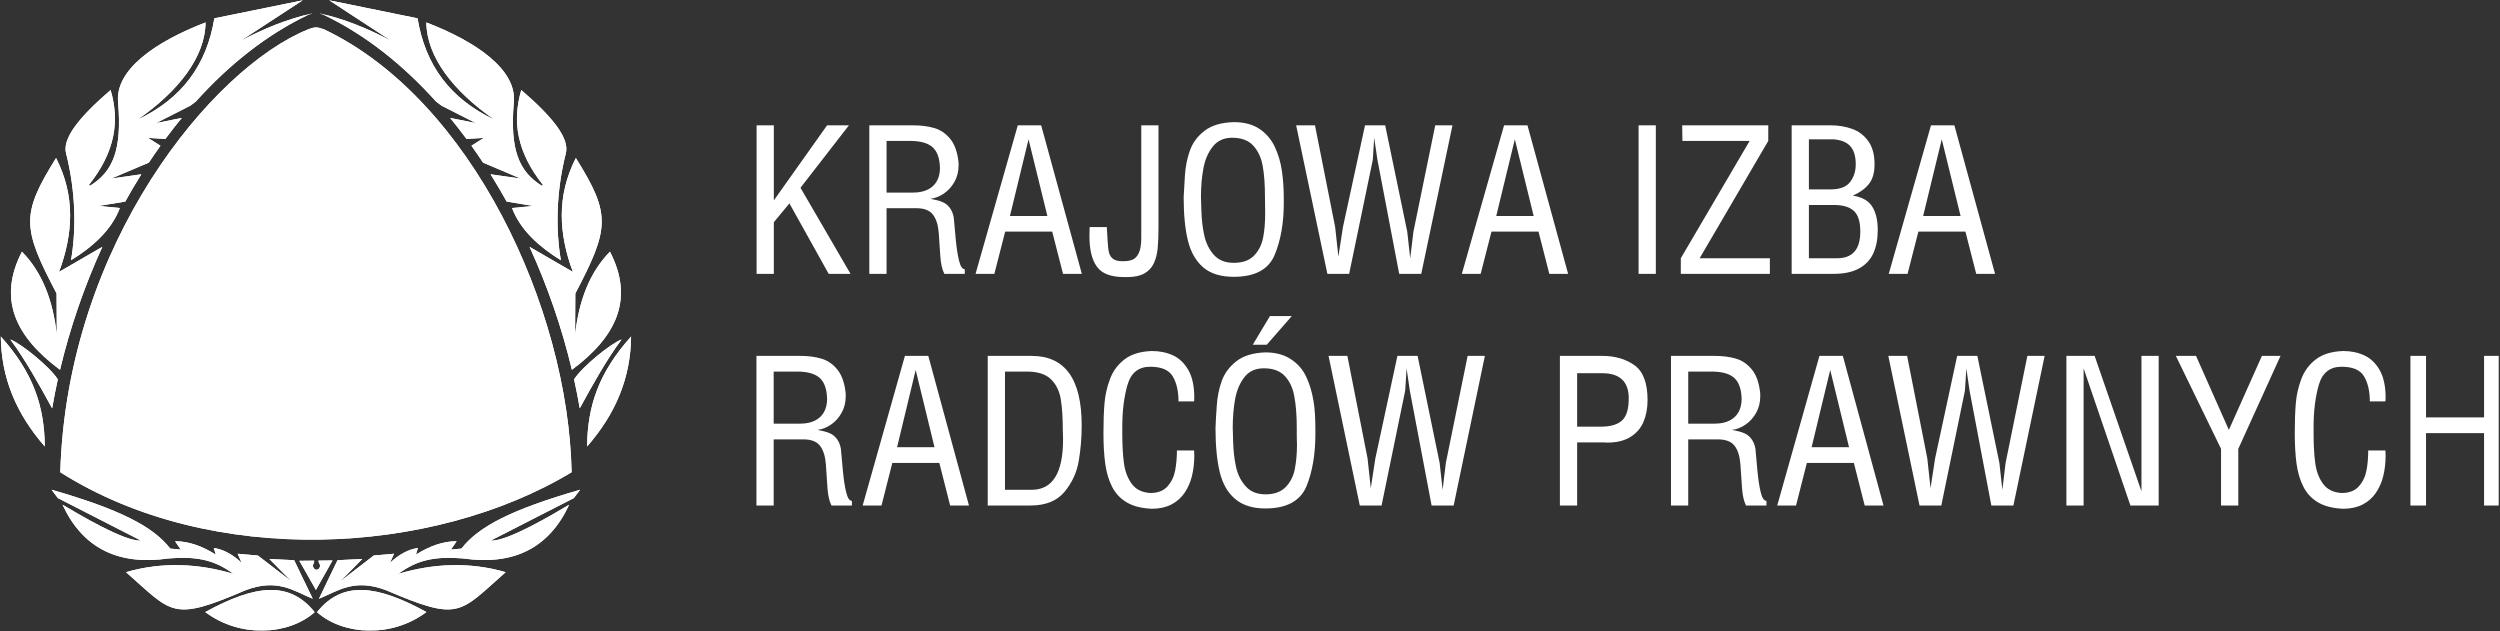
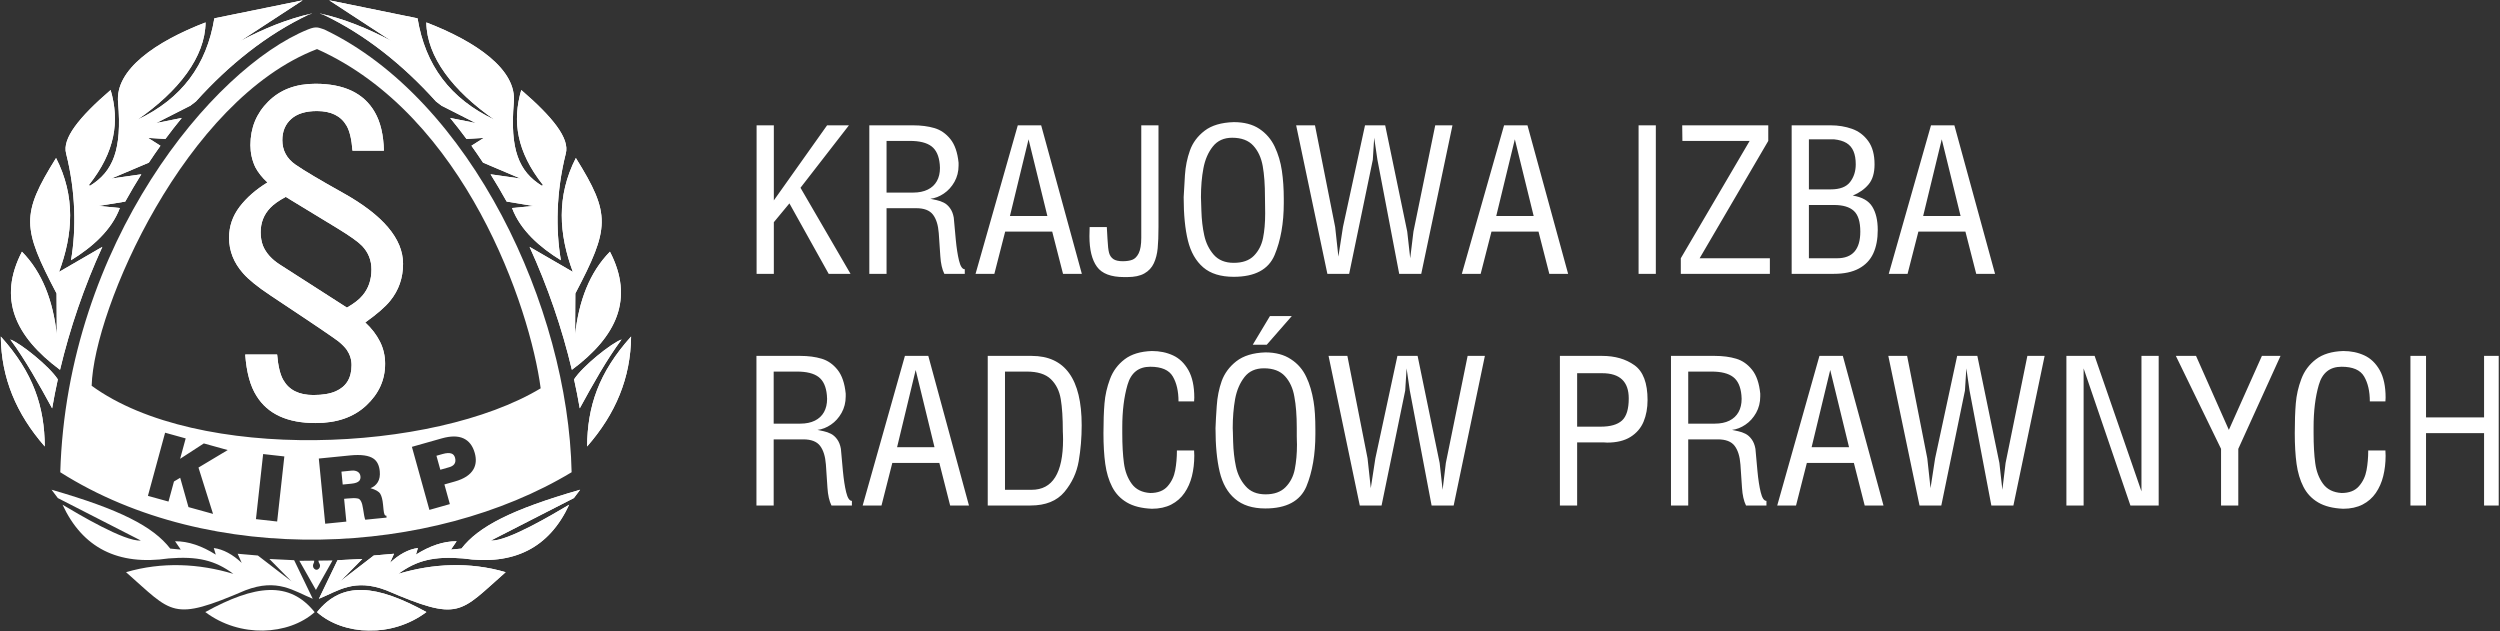
<svg xmlns="http://www.w3.org/2000/svg" width="100%" height="100%" viewBox="0 0 1493 377" version="1.1" xml:space="preserve" style="fill-rule:evenodd;clip-rule:evenodd;stroke-linejoin:round;stroke-miterlimit:2;">
  <rect x="0" y="0" width="1493" height="377" fill="#333333" stroke="none" />
  <g id="Artboard1" transform="matrix(1,0,0,1,-173.467,-129.171)">
    <rect x="173.467" y="129.171" width="1492.23" height="376.384" style="fill:none;" />
    <clipPath id="_clip1">
      <rect x="173.467" y="129.171" width="1492.23" height="376.384" />
    </clipPath>
    <g clip-path="url(#_clip1)">
      <g transform="matrix(4.167,0,0,4.167,0.467,0.171)">
        <g>
          <path d="M86.953,37.992C108.176,47.491 117.485,75.032 119.004,86.61C103.638,95.86 69.793,97.29 54.653,86.243C54.954,75.259 68.054,45.226 86.953,37.992ZM104.066,96.274L104.622,98.28L105.89,97.92C106.221,97.829 106.462,97.682 106.613,97.487C106.797,97.245 106.834,96.932 106.729,96.549C106.646,96.256 106.486,96.063 106.246,95.967C105.943,95.846 105.508,95.866 104.936,96.028L104.066,96.274ZM90.451,98.549L90.632,100.4L91.904,100.274C92.434,100.221 92.798,100.09 92.994,99.879C93.142,99.715 93.203,99.5 93.176,99.233C93.146,98.93 93.012,98.707 92.773,98.565C92.535,98.424 92.244,98.37 91.902,98.405L90.451,98.549ZM100.549,94.997L104.834,93.784C106.119,93.422 107.155,93.422 107.945,93.786C108.732,94.149 109.271,94.848 109.559,95.883C109.807,96.778 109.745,97.553 109.373,98.207C108.924,99.002 108.036,99.586 106.711,99.961L105.207,100.385L105.989,103.205L103.057,104.033L100.549,94.997ZM65.179,92.971L68.128,93.79L67.332,96.713L70.729,94.508L74.152,95.457L69.961,97.967L72.048,104.607L68.527,103.633L67.341,99.43L66.448,99.965L65.665,102.84L62.716,102.023L65.179,92.971ZM79.228,96.03L82.267,96.372L81.238,105.699L78.198,105.359L79.228,96.03ZM87.207,96.674L91.689,96.227C93.273,96.069 94.398,96.227 95.068,96.702C95.57,97.061 95.862,97.655 95.943,98.485C96.005,99.123 95.912,99.647 95.663,100.057C95.413,100.465 95.062,100.754 94.613,100.92C95.351,101.135 95.818,101.404 96.015,101.729C96.21,102.053 96.342,102.562 96.41,103.252L96.482,103.979C96.514,104.314 96.561,104.551 96.622,104.684C96.682,104.816 96.772,104.877 96.892,104.865L96.919,105.137L93.863,105.443C93.773,105.234 93.667,104.697 93.543,103.834C93.419,102.969 93.18,102.492 92.826,102.406C92.632,102.365 92.418,102.346 92.185,102.346C91.951,102.348 91.65,102.367 91.283,102.402L90.833,102.447L91.153,105.713L88.123,106.016L87.207,96.674ZM87.978,35.173C109.029,45.198 122.957,75.073 123.439,98.637C103.447,110.691 71.761,112.326 50.155,98.637C51.119,65.887 72.008,40.696 85.65,35.179C86.911,34.669 87.163,34.934 87.978,35.173Z" style="fill:white;" />
          <clipPath id="_clip2">
            <path d="M86.953,37.992C108.176,47.491 117.485,75.032 119.004,86.61C103.638,95.86 69.793,97.29 54.653,86.243C54.954,75.259 68.054,45.226 86.953,37.992ZM104.066,96.274L104.622,98.28L105.89,97.92C106.221,97.829 106.462,97.682 106.613,97.487C106.797,97.245 106.834,96.932 106.729,96.549C106.646,96.256 106.486,96.063 106.246,95.967C105.943,95.846 105.508,95.866 104.936,96.028L104.066,96.274ZM90.451,98.549L90.632,100.4L91.904,100.274C92.434,100.221 92.798,100.09 92.994,99.879C93.142,99.715 93.203,99.5 93.176,99.233C93.146,98.93 93.012,98.707 92.773,98.565C92.535,98.424 92.244,98.37 91.902,98.405L90.451,98.549ZM100.549,94.997L104.834,93.784C106.119,93.422 107.155,93.422 107.945,93.786C108.732,94.149 109.271,94.848 109.559,95.883C109.807,96.778 109.745,97.553 109.373,98.207C108.924,99.002 108.036,99.586 106.711,99.961L105.207,100.385L105.989,103.205L103.057,104.033L100.549,94.997ZM65.179,92.971L68.128,93.79L67.332,96.713L70.729,94.508L74.152,95.457L69.961,97.967L72.048,104.607L68.527,103.633L67.341,99.43L66.448,99.965L65.665,102.84L62.716,102.023L65.179,92.971ZM79.228,96.03L82.267,96.372L81.238,105.699L78.198,105.359L79.228,96.03ZM87.207,96.674L91.689,96.227C93.273,96.069 94.398,96.227 95.068,96.702C95.57,97.061 95.862,97.655 95.943,98.485C96.005,99.123 95.912,99.647 95.663,100.057C95.413,100.465 95.062,100.754 94.613,100.92C95.351,101.135 95.818,101.404 96.015,101.729C96.21,102.053 96.342,102.562 96.41,103.252L96.482,103.979C96.514,104.314 96.561,104.551 96.622,104.684C96.682,104.816 96.772,104.877 96.892,104.865L96.919,105.137L93.863,105.443C93.773,105.234 93.667,104.697 93.543,103.834C93.419,102.969 93.18,102.492 92.826,102.406C92.632,102.365 92.418,102.346 92.185,102.346C91.951,102.348 91.65,102.367 91.283,102.402L90.833,102.447L91.153,105.713L88.123,106.016L87.207,96.674ZM87.978,35.173C109.029,45.198 122.957,75.073 123.439,98.637C103.447,110.691 71.761,112.326 50.155,98.637C51.119,65.887 72.008,40.696 85.65,35.179C86.911,34.669 87.163,34.934 87.978,35.173Z" />
          </clipPath>
          <g clip-path="url(#_clip2)">
-             <path d="M51.386,121.744L133.42,111.021L122.209,25.251L40.174,35.974L51.386,121.744Z" style="fill:white;fill-rule:nonzero;" />
-           </g>
+             </g>
          <path d="M87.226,116.771L89.89,111.244L93.439,111.07L90.277,114.275L95.089,110.57L97.986,110.32L97.408,111.627C98.66,110.439 100.067,109.666 101.409,109.5L101.123,110.447C103.102,109.197 105.049,108.52 106.961,108.527L106.144,109.721L107.65,109.58C110.104,106.408 114.865,103.967 124.662,101.143L123.758,102.34L111.869,108.422C114.189,108.617 120.929,104.564 123.086,103.291C120.221,109.48 115.148,112.049 107.871,110.99C103.768,110.658 101.244,111.238 98.607,113.201C103.526,111.721 108.818,111.445 113.984,112.961C107.29,118.846 107.456,120.096 96.884,115.559C92.277,113.795 89.966,115.654 87.226,116.771Z" style="fill:white;" />
          <clipPath id="_clip3">
            <path d="M87.226,116.771L89.89,111.244L93.439,111.07L90.277,114.275L95.089,110.57L97.986,110.32L97.408,111.627C98.66,110.439 100.067,109.666 101.409,109.5L101.123,110.447C103.102,109.197 105.049,108.52 106.961,108.527L106.144,109.721L107.65,109.58C110.104,106.408 114.865,103.967 124.662,101.143L123.758,102.34L111.869,108.422C114.189,108.617 120.929,104.564 123.086,103.291C120.221,109.48 115.148,112.049 107.871,110.99C103.768,110.658 101.244,111.238 98.607,113.201C103.526,111.721 108.818,111.445 113.984,112.961C107.29,118.846 107.456,120.096 96.884,115.559C92.277,113.795 89.966,115.654 87.226,116.771Z" />
          </clipPath>
          <g clip-path="url(#_clip3)">
            <path d="M87.855,124.908L127.098,119.777L124.032,96.332L84.79,101.461L87.855,124.908Z" style="fill:white;fill-rule:nonzero;" />
          </g>
          <path d="M84.422,111.332L86.793,115.504L89.173,111.279L87.165,111.303C87.152,111.666 87.384,111.689 87.384,112.062C87.384,112.322 87.158,112.613 86.877,112.613C86.597,112.613 86.371,112.324 86.371,112.062C86.371,111.68 86.578,111.676 86.543,111.309L84.422,111.332Z" style="fill:white;" />
          <clipPath id="_clip4">
            <path d="M84.422,111.332L86.793,115.504L89.173,111.279L87.165,111.303C87.152,111.666 87.384,111.689 87.384,112.062C87.384,112.322 87.158,112.613 86.877,112.613C86.597,112.613 86.371,112.324 86.371,112.062C86.371,111.68 86.578,111.676 86.543,111.309L84.422,111.332Z" />
          </clipPath>
          <g clip-path="url(#_clip4)">
-             <path d="M84.502,116.113L89.715,115.432L89.093,110.67L83.879,111.352L84.502,116.113Z" style="fill:white;fill-rule:nonzero;" />
-           </g>
-           <path d="M86.338,116.771L83.673,111.242L80.126,111.07L83.288,114.275L78.474,110.572L75.578,110.32L76.156,111.627C74.904,110.439 73.498,109.666 72.156,109.5L72.442,110.447C70.464,109.197 68.515,108.52 66.605,108.527L67.421,109.721L65.914,109.58C63.46,106.408 58.7,103.967 48.904,101.143L49.806,102.34L61.696,108.422C59.376,108.615 52.636,104.564 50.479,103.291C53.345,109.48 58.416,112.047 65.693,110.99C69.798,110.658 72.321,111.238 74.959,113.201C70.039,111.721 64.747,111.445 59.58,112.961C66.275,118.846 66.109,120.096 76.679,115.559C81.287,113.795 83.598,115.654 86.338,116.771Z" style="fill:white;" />
+             </g>
          <clipPath id="_clip5">
            <path d="M86.338,116.771L83.673,111.242L80.126,111.07L83.288,114.275L78.474,110.572L75.578,110.32L76.156,111.627C74.904,110.439 73.498,109.666 72.156,109.5L72.442,110.447C70.464,109.197 68.515,108.52 66.605,108.527L67.421,109.721L65.914,109.58C63.46,106.408 58.7,103.967 48.904,101.143L49.806,102.34L61.696,108.422C59.376,108.615 52.636,104.564 50.479,103.291C53.345,109.48 58.416,112.047 65.693,110.99C69.798,110.658 72.321,111.238 74.959,113.201C70.039,111.721 64.747,111.445 59.58,112.961C66.275,118.846 66.109,120.096 76.679,115.559C81.287,113.795 83.598,115.654 86.338,116.771Z" />
          </clipPath>
          <g clip-path="url(#_clip5)">
            <path d="M84.098,128.975L90.834,102.277L51.144,92.264L44.408,118.961L84.098,128.975Z" style="fill:white;fill-rule:nonzero;" />
          </g>
          <path d="M86.613,118.691C82.992,114.164 78.07,114.758 70.937,118.674C75.903,122.414 82.862,122.014 86.613,118.691Z" style="fill:white;" />
          <clipPath id="_clip6">
            <path d="M86.613,118.691C82.992,114.164 78.07,114.758 70.937,118.674C75.903,122.414 82.862,122.014 86.613,118.691Z" />
          </clipPath>
          <g clip-path="url(#_clip6)">
-             <path d="M71.201,124.428L87.673,122.275L86.349,112.148L69.877,114.303L71.201,124.428Z" style="fill:white;fill-rule:nonzero;" />
-           </g>
+             </g>
          <path d="M104.871,46.159L104.01,45.507C99.254,40.225 93.843,35.908 87.898,33.077C87.709,33.022 87.548,32.966 87.398,32.915L87.359,32.886C90.783,33.642 94.209,35.024 97.633,36.837L88.697,31.001C92.919,31.862 97.138,32.724 101.359,33.585C102.462,40.282 106.021,45.122 112.377,48.112C106.457,44.001 102.674,39.116 102.617,34.171C109.729,36.91 115.636,40.927 115.153,45.669C114.586,52.384 115.859,55.552 119.195,57.595L119.332,57.464C115.548,52.681 114.922,48.329 116.224,43.859C120.779,47.782 123.187,50.824 122.6,52.972C121.217,58.473 121.145,63.869 121.9,68.252C118.879,66.401 116.096,63.956 114.903,60.771L117.946,60.474L114.131,59.847C113.394,58.519 112.625,57.214 111.824,55.936L116.127,56.548L110.746,54.265C110.204,53.444 109.649,52.637 109.082,51.844L110.858,50.72L108.377,50.872C107.616,49.843 106.832,48.838 106.03,47.86L109.709,48.597L104.887,46.149C104.881,46.153 104.876,46.156 104.871,46.159ZM125.659,94.944C125.707,89.217 127.289,84.389 131.963,79.188C131.904,85.112 129.759,90.254 125.659,94.944ZM123.791,85.329C125.002,83.45 129.127,80.139 130.602,79.608C128.438,82.524 126.439,86.123 124.605,89.477C124.37,88.1 124.098,86.715 123.791,85.329ZM117.41,66.333L123.617,69.929C121.617,64.53 121.234,59.099 124.045,53.602C129.086,61.698 128.909,63.601 123.971,73.019L123.939,78.901C124.481,74.087 125.996,70.015 128.932,67.029C132.419,73.765 129.92,79.165 123.477,83.957C122.066,78.018 120.02,72.041 117.41,66.333Z" style="fill:white;" />
          <clipPath id="_clip7">
            <path d="M104.871,46.159L104.01,45.507C99.254,40.225 93.843,35.908 87.898,33.077C87.709,33.022 87.548,32.966 87.398,32.915L87.359,32.886C90.783,33.642 94.209,35.024 97.633,36.837L88.697,31.001C92.919,31.862 97.138,32.724 101.359,33.585C102.462,40.282 106.021,45.122 112.377,48.112C106.457,44.001 102.674,39.116 102.617,34.171C109.729,36.91 115.636,40.927 115.153,45.669C114.586,52.384 115.859,55.552 119.195,57.595L119.332,57.464C115.548,52.681 114.922,48.329 116.224,43.859C120.779,47.782 123.187,50.824 122.6,52.972C121.217,58.473 121.145,63.869 121.9,68.252C118.879,66.401 116.096,63.956 114.903,60.771L117.946,60.474L114.131,59.847C113.394,58.519 112.625,57.214 111.824,55.936L116.127,56.548L110.746,54.265C110.204,53.444 109.649,52.637 109.082,51.844L110.858,50.72L108.377,50.872C107.616,49.843 106.832,48.838 106.03,47.86L109.709,48.597L104.887,46.149C104.881,46.153 104.876,46.156 104.871,46.159ZM125.659,94.944C125.707,89.217 127.289,84.389 131.963,79.188C131.904,85.112 129.759,90.254 125.659,94.944ZM123.791,85.329C125.002,83.45 129.127,80.139 130.602,79.608C128.438,82.524 126.439,86.123 124.605,89.477C124.37,88.1 124.098,86.715 123.791,85.329ZM117.41,66.333L123.617,69.929C121.617,64.53 121.234,59.099 124.045,53.602C129.086,61.698 128.909,63.601 123.971,73.019L123.939,78.901C124.481,74.087 125.996,70.015 128.932,67.029C132.419,73.765 129.92,79.165 123.477,83.957C122.066,78.018 120.02,72.041 117.41,66.333Z" />
          </clipPath>
          <g clip-path="url(#_clip7)">
            <path d="M88.116,100.734L140.637,93.87L131.662,25.21L79.14,32.075L88.116,100.734Z" style="fill:white;fill-rule:nonzero;" />
          </g>
          <path d="M86.952,118.691C90.574,114.162 95.495,114.758 102.627,118.674C97.662,122.414 90.703,122.014 86.952,118.691Z" style="fill:white;" />
          <clipPath id="_clip8">
            <path d="M86.952,118.691C90.574,114.162 95.495,114.758 102.627,118.674C97.662,122.414 90.703,122.014 86.952,118.691Z" />
          </clipPath>
          <g clip-path="url(#_clip8)">
            <path d="M87.214,124.43L103.688,122.275L102.363,112.148L85.891,114.301L87.214,124.43Z" style="fill:white;fill-rule:nonzero;" />
          </g>
          <path d="M47.935,94.944C47.889,89.217 46.306,84.389 41.632,79.188C41.691,85.112 43.837,90.254 47.935,94.944ZM68.724,46.159L69.585,45.507C74.339,40.225 79.752,35.908 85.697,33.077C85.886,33.022 86.046,32.966 86.197,32.915L86.236,32.886C82.81,33.642 79.386,35.024 75.961,36.837L84.897,31.001C80.675,31.862 76.456,32.724 72.236,33.585C71.132,40.282 67.574,45.122 61.218,48.112C67.138,44.001 70.921,39.116 70.978,34.171C63.866,36.91 57.959,40.927 58.442,45.669C59.009,52.384 57.736,55.552 54.399,57.595L54.264,57.464C58.046,52.681 58.673,48.329 57.371,43.859C52.816,47.782 50.408,50.824 50.996,52.972C52.378,58.473 52.451,63.869 51.695,68.252C54.716,66.401 57.5,63.956 58.691,60.771L55.648,60.474L59.464,59.847C60.203,58.519 60.97,57.214 61.771,55.936L57.468,56.548L62.849,54.265C63.39,53.444 63.946,52.637 64.513,51.844L62.736,50.72L65.218,50.872C65.979,49.843 66.762,48.838 67.566,47.86L63.886,48.597L68.709,46.149C68.713,46.153 68.718,46.156 68.724,46.159ZM56.185,66.333L49.978,69.929C51.978,64.53 52.361,59.099 49.55,53.602C44.509,61.698 44.686,63.601 49.625,73.019L49.655,78.901C49.114,74.087 47.599,70.015 44.663,67.029C41.175,73.765 43.675,79.165 50.119,83.957C51.529,78.018 53.575,72.041 56.185,66.333ZM49.804,85.329C48.593,83.45 44.468,80.139 42.992,79.608C45.158,82.524 47.156,86.123 48.99,89.477C49.225,88.1 49.498,86.715 49.804,85.329Z" style="fill:white;" />
          <clipPath id="_clip9">
            <path d="M47.935,94.944C47.889,89.217 46.306,84.389 41.632,79.188C41.691,85.112 43.837,90.254 47.935,94.944ZM68.724,46.159L69.585,45.507C74.339,40.225 79.752,35.908 85.697,33.077C85.886,33.022 86.046,32.966 86.197,32.915L86.236,32.886C82.81,33.642 79.386,35.024 75.961,36.837L84.897,31.001C80.675,31.862 76.456,32.724 72.236,33.585C71.132,40.282 67.574,45.122 61.218,48.112C67.138,44.001 70.921,39.116 70.978,34.171C63.866,36.91 57.959,40.927 58.442,45.669C59.009,52.384 57.736,55.552 54.399,57.595L54.264,57.464C58.046,52.681 58.673,48.329 57.371,43.859C52.816,47.782 50.408,50.824 50.996,52.972C52.378,58.473 52.451,63.869 51.695,68.252C54.716,66.401 57.5,63.956 58.691,60.771L55.648,60.474L59.464,59.847C60.203,58.519 60.97,57.214 61.771,55.936L57.468,56.548L62.849,54.265C63.39,53.444 63.946,52.637 64.513,51.844L62.736,50.72L65.218,50.872C65.979,49.843 66.762,48.838 67.566,47.86L63.886,48.597L68.709,46.149C68.713,46.153 68.718,46.156 68.724,46.159ZM56.185,66.333L49.978,69.929C51.978,64.53 52.361,59.099 49.55,53.602C44.509,61.698 44.686,63.601 49.625,73.019L49.655,78.901C49.114,74.087 47.599,70.015 44.663,67.029C41.175,73.765 43.675,79.165 50.119,83.957C51.529,78.018 53.575,72.041 56.185,66.333ZM49.804,85.329C48.593,83.45 44.468,80.139 42.992,79.608C45.158,82.524 47.156,86.123 48.99,89.477C49.225,88.1 49.498,86.715 49.804,85.329Z" />
          </clipPath>
          <g clip-path="url(#_clip9)">
            <path d="M86.007,27.799L36.631,31.325L41.404,98.145L90.78,94.62L86.007,27.799Z" style="fill:white;fill-rule:nonzero;" />
          </g>
          <path d="M77.408,51.758C77.408,49.289 78.259,47.204 79.97,45.511C81.671,43.81 83.918,42.964 86.716,42.964C90.832,42.964 93.666,44.315 95.227,47.029C96.043,48.442 96.482,50.284 96.535,52.552L92.034,52.552C91.911,50.929 91.63,49.733 91.183,48.966C90.375,47.57 88.962,46.872 86.945,46.872C85.331,46.872 84.102,47.247 83.252,48.007C82.4,48.766 81.979,49.778 81.979,51.043C81.979,51.775 82.137,52.438 82.453,53.022C82.769,53.616 83.252,54.132 83.883,54.567C85.146,55.44 87.401,56.774 90.638,58.581C96.403,61.791 99.281,65.177 99.281,68.763C99.281,70.786 98.667,72.558 97.429,74.075C96.728,74.948 95.535,75.977 93.859,77.172C94.762,78 95.464,78.916 95.964,79.903C96.464,80.889 96.71,81.954 96.71,83.096C96.71,85.401 95.806,87.389 94.007,89.065C92.209,90.748 89.788,91.586 86.734,91.586C82.707,91.586 79.891,90.293 78.286,87.704C77.39,86.307 76.847,84.327 76.663,81.77L81.234,81.77C81.375,83.436 81.671,84.666 82.137,85.452C82.953,86.866 84.383,87.573 86.427,87.573C87.761,87.573 88.832,87.389 89.638,87.032C91.148,86.368 91.902,85.122 91.902,83.28C91.902,82.495 91.673,81.762 91.209,81.081C90.937,80.706 90.55,80.313 90.05,79.903C89.779,79.686 88.884,79.057 87.375,78.036C86.489,77.444 85.638,76.868 84.831,76.327L80.259,73.281C78.443,72.077 77.144,71.022 76.373,70.141C75.021,68.622 74.346,66.921 74.346,65.028C74.346,63.388 74.855,61.913 75.864,60.587C76.873,59.269 78.207,58.109 79.847,57.106C79.093,56.417 78.513,55.685 78.101,54.907C77.636,53.913 77.408,52.866 77.408,51.758ZM91.235,75.044C92.244,74.468 92.99,73.892 93.472,73.308C94.324,72.305 94.753,71.057 94.753,69.573C94.753,68.247 94.296,67.113 93.394,66.18C92.824,65.595 91.683,64.784 89.945,63.72L82.47,59.174C81.461,59.715 80.716,60.247 80.234,60.762C79.33,61.713 78.874,62.873 78.874,64.234C78.874,64.968 78.988,65.612 79.207,66.18C79.636,67.218 80.435,68.108 81.593,68.858L91.235,75.044Z" style="fill:white;" />
          <clipPath id="_clip10">
            <path d="M77.408,51.758C77.408,49.289 78.259,47.204 79.97,45.511C81.671,43.81 83.918,42.964 86.716,42.964C90.832,42.964 93.666,44.315 95.227,47.029C96.043,48.442 96.482,50.284 96.535,52.552L92.034,52.552C91.911,50.929 91.63,49.733 91.183,48.966C90.375,47.57 88.962,46.872 86.945,46.872C85.331,46.872 84.102,47.247 83.252,48.007C82.4,48.766 81.979,49.778 81.979,51.043C81.979,51.775 82.137,52.438 82.453,53.022C82.769,53.616 83.252,54.132 83.883,54.567C85.146,55.44 87.401,56.774 90.638,58.581C96.403,61.791 99.281,65.177 99.281,68.763C99.281,70.786 98.667,72.558 97.429,74.075C96.728,74.948 95.535,75.977 93.859,77.172C94.762,78 95.464,78.916 95.964,79.903C96.464,80.889 96.71,81.954 96.71,83.096C96.71,85.401 95.806,87.389 94.007,89.065C92.209,90.748 89.788,91.586 86.734,91.586C82.707,91.586 79.891,90.293 78.286,87.704C77.39,86.307 76.847,84.327 76.663,81.77L81.234,81.77C81.375,83.436 81.671,84.666 82.137,85.452C82.953,86.866 84.383,87.573 86.427,87.573C87.761,87.573 88.832,87.389 89.638,87.032C91.148,86.368 91.902,85.122 91.902,83.28C91.902,82.495 91.673,81.762 91.209,81.081C90.937,80.706 90.55,80.313 90.05,79.903C89.779,79.686 88.884,79.057 87.375,78.036C86.489,77.444 85.638,76.868 84.831,76.327L80.259,73.281C78.443,72.077 77.144,71.022 76.373,70.141C75.021,68.622 74.346,66.921 74.346,65.028C74.346,63.388 74.855,61.913 75.864,60.587C76.873,59.269 78.207,58.109 79.847,57.106C79.093,56.417 78.513,55.685 78.101,54.907C77.636,53.913 77.408,52.866 77.408,51.758ZM91.235,75.044C92.244,74.468 92.99,73.892 93.472,73.308C94.324,72.305 94.753,71.057 94.753,69.573C94.753,68.247 94.296,67.113 93.394,66.18C92.824,65.595 91.683,64.784 89.945,63.72L82.47,59.174C81.461,59.715 80.716,60.247 80.234,60.762C79.33,61.713 78.874,62.873 78.874,64.234C78.874,64.968 78.988,65.612 79.207,66.18C79.636,67.218 80.435,68.108 81.593,68.858L91.235,75.044Z" />
          </clipPath>
          <g clip-path="url(#_clip10)">
            <path d="M97.789,97.5L110.814,45.874L75.838,37.05L62.814,88.676L97.789,97.5Z" style="fill:white;fill-rule:nonzero;" />
          </g>
          <path d="M386.971,103.404L386.971,81.963L389.207,81.963L389.207,90.776L397.525,90.776L397.525,81.963L399.768,81.963L399.768,103.404L397.525,103.404L397.525,93.03L389.207,93.03L389.207,103.404L386.971,103.404ZM370.395,93.036C370.395,91.37 370.443,89.944 370.543,88.764C370.639,87.584 370.902,86.422 371.332,85.282C371.758,84.135 372.455,83.196 373.426,82.454C374.396,81.713 375.701,81.319 377.336,81.264C378.447,81.264 379.455,81.471 380.363,81.891C381.271,82.309 382.008,83.018 382.572,84.014C383.131,85.006 383.414,86.321 383.414,87.944C383.414,88.196 383.404,88.377 383.385,88.489L381.152,88.489C381.152,87.034 380.879,85.844 380.334,84.915C379.795,83.985 378.715,83.518 377.104,83.518C375.43,83.518 374.34,84.381 373.842,86.11C373.34,87.838 373.092,89.866 373.092,92.192L373.092,93.03C373.092,94.741 373.172,96.176 373.33,97.34C373.488,98.512 373.861,99.495 374.449,100.297C375.037,101.102 375.922,101.539 377.104,101.613C378.197,101.613 379.023,101.289 379.588,100.645C380.158,99.995 380.516,99.233 380.678,98.352C380.842,97.475 380.922,96.528 380.922,95.516L383.385,95.516C383.404,95.69 383.414,95.94 383.414,96.266C383.414,97.301 383.299,98.28 383.074,99.19C382.85,100.1 382.49,100.904 382.008,101.607C381.525,102.311 380.895,102.865 380.109,103.27C379.326,103.668 378.398,103.871 377.336,103.871C375.865,103.809 374.67,103.51 373.746,102.965C372.824,102.422 372.121,101.674 371.639,100.73C371.154,99.788 370.826,98.69 370.652,97.442C370.482,96.2 370.395,94.725 370.395,93.036ZM359.83,103.404L359.83,95.284L353.352,81.963L356.244,81.963L360.949,92.569L365.686,81.963L368.354,81.963L362.301,95.284L362.301,103.404L359.83,103.404ZM337.666,103.404L337.666,81.963L341.711,81.963L348.424,101.381L348.424,81.963L350.891,81.963L350.891,103.404L346.84,103.404L340.133,83.754L340.133,103.404L337.666,103.404ZM316.617,103.404L312.143,81.963L314.838,81.963L317.73,96.647L318.193,100.918L318.85,96.647L322.01,81.963L324.902,81.963L328.063,97.307L328.488,101.154L328.951,97.307L332.072,81.963L334.545,81.963L330.07,103.404L326.91,103.404L323.787,86.934L323.324,83.754L323.127,86.934L319.738,103.404L316.617,103.404ZM306.516,95.053L303.818,83.981L301.15,95.053L306.516,95.053ZM296.223,103.404L302.273,81.963L305.625,81.963L311.453,103.404L308.758,103.404L307.209,97.307L300.467,97.307L298.918,103.404L296.223,103.404ZM283.467,91.672L287.277,91.672C288.096,91.672 288.793,91.528 289.367,91.245C289.945,90.959 290.381,90.549 290.676,90.02C290.973,89.491 291.121,88.854 291.121,88.114C291.121,88.065 291.117,87.979 291.107,87.864C291.098,87.743 291.092,87.655 291.092,87.594C290.977,86.373 290.586,85.508 289.902,84.987C289.223,84.471 288.195,84.211 286.818,84.211L283.467,84.211L283.467,91.672ZM280.996,103.404L280.996,81.963L287.277,81.963C288.424,81.963 289.443,82.098 290.332,82.364C291.221,82.627 291.98,83.157 292.617,83.952C293.254,84.747 293.641,85.883 293.789,87.368L293.789,87.772C293.789,88.637 293.588,89.428 293.195,90.131C292.799,90.834 292.293,91.397 291.67,91.817C291.049,92.241 290.408,92.491 289.744,92.569C289.982,92.616 290.285,92.684 290.639,92.76C290.996,92.838 291.336,92.957 291.662,93.122C291.986,93.282 292.283,93.541 292.545,93.897C292.813,94.254 293,94.717 293.1,95.284C293.182,96.196 293.277,97.254 293.387,98.457C293.502,99.663 293.654,100.678 293.855,101.502C294.057,102.33 294.328,102.74 294.678,102.74L294.678,103.404L291.748,103.404C291.432,102.764 291.24,101.916 291.174,100.861C291.111,99.801 291.035,98.694 290.949,97.528C290.863,96.364 290.586,95.473 290.117,94.856C289.645,94.235 288.846,93.926 287.707,93.926L283.467,93.926L283.467,103.404L280.996,103.404ZM267.547,92.106L270.902,92.106C272.314,92.106 273.336,91.813 273.982,91.219C274.623,90.627 274.943,89.577 274.943,88.061C274.943,85.647 273.672,84.444 271.133,84.444L267.547,84.444L267.547,92.106ZM265.076,103.404L265.076,81.963L271.133,81.963C272.973,81.963 274.518,82.411 275.766,83.301C277.014,84.194 277.639,85.854 277.639,88.291C277.639,89.438 277.449,90.473 277.07,91.389C276.688,92.303 276.063,93.03 275.197,93.575C274.326,94.12 273.213,94.389 271.846,94.389C271.641,94.389 271.473,94.379 271.357,94.36L267.547,94.36L267.547,103.404L265.076,103.404ZM236.396,103.404L231.92,81.963L234.617,81.963L237.51,96.647L237.973,100.918L238.629,96.647L241.789,81.963L244.682,81.963L247.842,97.307L248.266,101.154L248.73,97.307L251.852,81.963L254.324,81.963L249.85,103.404L246.689,103.404L243.566,86.934L243.104,83.754L242.906,86.934L239.518,103.404L236.396,103.404ZM223.521,76.257L226.652,76.257L223.066,80.36L221.059,80.36L223.521,76.257ZM218.186,92.299C218.186,92.309 218.195,92.516 218.21,92.92C218.225,93.325 218.234,93.772 218.244,94.264C218.281,95.54 218.416,96.729 218.645,97.819C218.879,98.911 219.334,99.844 220.021,100.621C220.695,101.41 221.652,101.805 222.891,101.805C224.139,101.805 225.094,101.459 225.764,100.77C226.434,100.09 226.873,99.243 227.078,98.221C227.289,97.149 227.395,95.963 227.395,94.672C227.395,94.596 227.389,94.422 227.379,94.147C227.369,93.877 227.365,93.647 227.365,93.459L227.365,92.299C227.365,90.512 227.25,89.018 227.021,87.819C226.82,86.616 226.371,85.633 225.672,84.868C224.979,84.116 223.975,83.741 222.66,83.741C221.461,83.741 220.533,84.155 219.883,84.983C219.214,85.834 218.765,86.885 218.53,88.137C218.301,89.432 218.186,90.825 218.186,92.299ZM215.719,92.327C215.752,91.383 215.811,90.323 215.896,89.143C215.977,87.864 216.217,86.668 216.608,85.561C217.015,84.454 217.713,83.508 218.702,82.733C219.716,81.944 221.102,81.52 222.861,81.461C224.334,81.461 225.559,81.79 226.533,82.444C227.518,83.081 228.254,83.942 228.746,85.016C229.205,85.979 229.551,87.131 229.773,88.485C229.947,89.504 230.033,90.864 230.033,92.559L230.033,93.165C230.033,96.084 229.602,98.588 228.742,100.684C227.844,102.777 225.883,103.828 222.861,103.828C221.021,103.828 219.567,103.365 218.502,102.436C217.455,101.555 216.729,100.274 216.322,98.598C215.92,96.913 215.719,94.823 215.719,92.327ZM199.66,93.036C199.66,91.37 199.709,89.944 199.809,88.764C199.904,87.584 200.168,86.422 200.598,85.282C201.023,84.135 201.722,83.196 202.691,82.454C203.662,81.713 204.967,81.319 206.603,81.264C207.711,81.264 208.72,81.471 209.629,81.891C210.537,82.309 211.273,83.018 211.838,84.014C212.396,85.006 212.678,86.321 212.678,87.944C212.678,88.196 212.669,88.377 212.65,88.489L210.417,88.489C210.417,87.034 210.145,85.844 209.6,84.915C209.06,83.985 207.979,83.518 206.368,83.518C204.695,83.518 203.605,84.381 203.107,86.11C202.605,87.838 202.357,89.866 202.357,92.192L202.357,93.03C202.357,94.741 202.438,96.176 202.596,97.34C202.754,98.512 203.127,99.495 203.715,100.297C204.303,101.102 205.188,101.539 206.368,101.613C207.463,101.613 208.289,101.289 208.854,100.645C209.423,99.995 209.781,99.233 209.943,98.352C210.106,97.475 210.188,96.528 210.188,95.516L212.65,95.516C212.669,95.69 212.678,95.94 212.678,96.266C212.678,97.301 212.564,98.28 212.34,99.19C212.115,100.1 211.756,100.904 211.273,101.607C210.79,102.311 210.159,102.865 209.375,103.27C208.592,103.668 207.664,103.871 206.603,103.871C205.129,103.809 203.935,103.51 203.012,102.965C202.09,102.422 201.387,101.674 200.904,100.73C200.421,99.788 200.091,98.69 199.919,97.442C199.747,96.2 199.66,94.725 199.66,93.036ZM185.548,101.154L189.367,101.154C192.37,101.154 193.871,98.747 193.871,93.93C193.871,93.696 193.866,93.469 193.857,93.247C193.843,93.03 193.838,92.881 193.838,92.799C193.838,90.881 193.738,89.332 193.541,88.157C193.346,86.981 192.872,86.028 192.127,85.301C191.375,84.573 190.224,84.211 188.674,84.211L185.548,84.211L185.548,101.154ZM183.076,103.404L183.076,81.963L189.367,81.963C194.148,81.963 196.539,85.276 196.539,91.905C196.539,93.69 196.396,95.405 196.113,97.047C195.832,98.69 195.147,100.159 194.067,101.459C192.982,102.754 191.366,103.404 189.22,103.404L183.076,103.404ZM175.447,95.053L172.75,83.981L170.082,95.053L175.447,95.053ZM165.152,103.404L171.205,81.963L174.557,81.963L180.385,103.404L177.688,103.404L176.14,97.307L169.398,97.307L167.85,103.404L165.152,103.404ZM152.398,91.672L156.209,91.672C157.026,91.672 157.725,91.528 158.298,91.245C158.877,90.959 159.312,90.549 159.607,90.02C159.904,89.491 160.053,88.854 160.053,88.114C160.053,88.065 160.048,87.979 160.038,87.864C160.028,87.743 160.023,87.655 160.023,87.594C159.909,86.373 159.518,85.508 158.834,84.987C158.154,84.471 157.127,84.211 155.75,84.211L152.398,84.211L152.398,91.672ZM149.928,103.404L149.928,81.963L156.209,81.963C157.355,81.963 158.375,82.098 159.264,82.364C160.152,82.627 160.913,83.157 161.549,83.952C162.185,84.747 162.572,85.883 162.721,87.368L162.721,87.772C162.721,88.637 162.52,89.428 162.127,90.131C161.73,90.834 161.224,91.397 160.602,91.817C159.98,92.241 159.34,92.491 158.676,92.569C158.914,92.616 159.216,92.684 159.569,92.76C159.928,92.838 160.268,92.957 160.593,93.122C160.918,93.282 161.214,93.541 161.478,93.897C161.745,94.254 161.932,94.717 162.031,95.284C162.113,96.196 162.209,97.254 162.318,98.457C162.434,99.663 162.586,100.678 162.787,101.502C162.988,102.33 163.26,102.74 163.609,102.74L163.609,103.404L160.679,103.404C160.363,102.764 160.172,101.916 160.105,100.861C160.043,99.801 159.967,98.694 159.881,97.528C159.794,96.364 159.518,95.473 159.049,94.856C158.575,94.235 157.777,93.926 156.639,93.926L152.398,93.926L152.398,103.404L149.928,103.404Z" style="fill:white;" />
          <path d="M322.5,61.913L319.803,50.923L317.137,61.913L322.5,61.913ZM312.207,70.203L318.26,48.919L321.611,48.919L327.439,70.203L324.742,70.203L323.193,64.151L316.453,64.151L314.904,70.203L312.207,70.203ZM300.762,67.97L304.801,67.97C307.02,67.97 308.129,66.698 308.129,64.151C308.129,62.745 307.824,61.756 307.207,61.186C306.59,60.618 305.639,60.336 304.348,60.336L300.762,60.336L300.762,67.97ZM303.889,58.099C305.203,58.099 306.131,57.745 306.666,57.042C307.207,56.339 307.475,55.497 307.475,54.509C307.475,53.763 307.369,53.136 307.154,52.634C306.943,52.128 306.609,51.735 306.15,51.453C305.691,51.176 305.094,50.999 304.348,50.923L300.762,50.923L300.762,58.099L303.889,58.099ZM298.291,70.203L298.291,48.919L303.889,48.919C304.975,48.919 305.992,49.087 306.939,49.421C307.885,49.757 308.66,50.339 309.262,51.171C309.869,52.003 310.17,53.116 310.17,54.509C310.17,55.741 309.889,56.698 309.32,57.376C308.75,58.061 307.996,58.596 307.049,58.987C308.396,59.202 309.33,59.733 309.85,60.585C310.371,61.431 310.629,62.544 310.629,63.921C310.629,65.235 310.414,66.354 309.984,67.287C309.549,68.22 308.865,68.936 307.928,69.442C306.986,69.95 305.797,70.203 304.348,70.203L298.291,70.203ZM282.404,67.97L292.271,51.152L282.633,51.152L282.605,48.919L294.939,48.919L294.939,51.152L285.102,67.97L295.168,67.97L295.168,70.203L282.404,70.203L282.404,67.97ZM276.352,70.203L276.352,48.919L278.824,48.919L278.824,70.203L276.352,70.203ZM261.316,61.913L258.618,50.923L255.953,61.913L261.316,61.913ZM251.023,70.203L257.075,48.919L260.428,48.919L266.254,70.203L263.559,70.203L262.01,64.151L255.27,64.151L253.721,70.203L251.023,70.203ZM231.752,70.203L227.277,48.919L229.975,48.919L232.867,63.496L233.33,67.736L233.984,63.496L237.145,48.919L240.037,48.919L243.197,64.151L243.623,67.97L244.086,64.151L247.209,48.919L249.68,48.919L245.205,70.203L242.045,70.203L238.924,53.852L238.459,50.698L238.264,53.852L234.873,70.203L231.752,70.203ZM213.633,59.212C213.633,59.227 213.652,59.872 213.695,61.148C213.733,62.425 213.867,63.606 214.106,64.686C214.34,65.767 214.795,66.694 215.469,67.469C216.148,68.238 217.1,68.626 218.332,68.626C219.596,68.626 220.557,68.286 221.221,67.612C221.885,66.934 222.324,66.087 222.531,65.069C222.736,64.05 222.836,62.884 222.836,61.564C222.836,61.278 222.832,60.871 222.822,60.351C222.813,59.825 222.807,59.446 222.807,59.212C222.807,57.443 222.701,55.956 222.486,54.757C222.271,53.552 221.818,52.577 221.129,51.826C220.441,51.075 219.432,50.698 218.107,50.698C216.928,50.698 216.005,51.114 215.34,51.95C214.671,52.787 214.221,53.829 213.986,55.077C213.748,56.325 213.633,57.706 213.633,59.212ZM211.156,59.218C211.2,58.366 211.258,57.314 211.338,56.061C211.42,54.81 211.658,53.628 212.056,52.519C212.453,51.41 213.15,50.468 214.154,49.698C215.158,48.925 216.555,48.513 218.332,48.46C219.814,48.46 221.043,48.78 222.004,49.421C222.969,50.067 223.701,50.918 224.203,51.974C224.705,53.036 225.049,54.183 225.23,55.421C225.412,56.659 225.504,57.998 225.504,59.446L225.504,60.049C225.504,62.936 225.064,65.423 224.189,67.507C223.314,69.587 221.363,70.629 218.332,70.629C216.463,70.629 215,70.175 213.953,69.271C212.902,68.362 212.17,67.087 211.764,65.433C211.357,63.773 211.156,61.703 211.156,59.218ZM197.68,63.496L200.142,63.496C200.156,63.653 200.189,64.218 200.237,65.184C200.285,66.149 200.361,66.823 200.467,67.201C200.572,67.583 200.777,67.875 201.074,68.085C201.375,68.291 201.82,68.395 202.412,68.395C202.957,68.395 203.416,68.329 203.789,68.19C204.158,68.052 204.469,67.741 204.713,67.253C204.956,66.761 205.08,66.024 205.08,65.04L205.08,48.919L207.547,48.919L207.547,63.496C207.547,64.72 207.509,65.733 207.432,66.536C207.355,67.345 207.17,68.061 206.883,68.683C206.591,69.31 206.142,69.797 205.525,70.145C204.912,70.495 204.096,70.667 203.072,70.667L202.618,70.667C200.74,70.667 199.443,70.175 198.727,69.185C198.01,68.2 197.65,66.742 197.65,64.811C197.65,64.218 197.66,63.778 197.68,63.496ZM191.623,61.913L188.926,50.923L186.258,61.913L191.623,61.913ZM181.329,70.203L187.382,48.919L190.733,48.919L196.561,70.203L193.865,70.203L192.316,64.151L185.575,64.151L184.025,70.203L181.329,70.203ZM168.574,58.558L172.385,58.558C173.202,58.558 173.9,58.414 174.475,58.132C175.053,57.851 175.488,57.443 175.783,56.917C176.08,56.392 176.229,55.761 176.229,55.024C176.229,54.977 176.224,54.891 176.215,54.776C176.205,54.656 176.2,54.57 176.2,54.509C176.085,53.298 175.693,52.438 175.01,51.922C174.33,51.41 173.303,51.152 171.926,51.152L168.574,51.152L168.574,58.558ZM166.104,70.203L166.104,48.919L172.385,48.919C173.532,48.919 174.551,49.054 175.439,49.315C176.329,49.579 177.089,50.104 177.725,50.894C178.36,51.683 178.748,52.811 178.896,54.283L178.896,54.685C178.896,55.546 178.695,56.329 178.303,57.028C177.906,57.726 177.4,58.284 176.778,58.701C176.156,59.122 175.516,59.37 174.852,59.446C175.091,59.494 175.393,59.561 175.746,59.638C176.104,59.714 176.443,59.834 176.77,59.997C177.094,60.154 177.391,60.412 177.653,60.767C177.921,61.12 178.107,61.579 178.207,62.144C178.289,63.047 178.385,64.099 178.494,65.294C178.609,66.488 178.762,67.497 178.963,68.315C179.164,69.138 179.437,69.544 179.785,69.544L179.785,70.203L176.855,70.203C176.539,69.567 176.348,68.726 176.281,67.679C176.219,66.628 176.143,65.528 176.057,64.37C175.971,63.214 175.693,62.329 175.225,61.718C174.751,61.101 173.953,60.795 172.814,60.795L168.574,60.795L168.574,70.203L166.104,70.203ZM149.949,70.203L149.949,48.919L152.42,48.919L152.42,59.676L160.051,48.919L163.182,48.919L156.24,57.868L163.411,70.203L160.28,70.203L154.653,60.106L152.42,62.803L152.42,70.203L149.949,70.203Z" style="fill:white;" />
        </g>
      </g>
    </g>
  </g>
</svg>